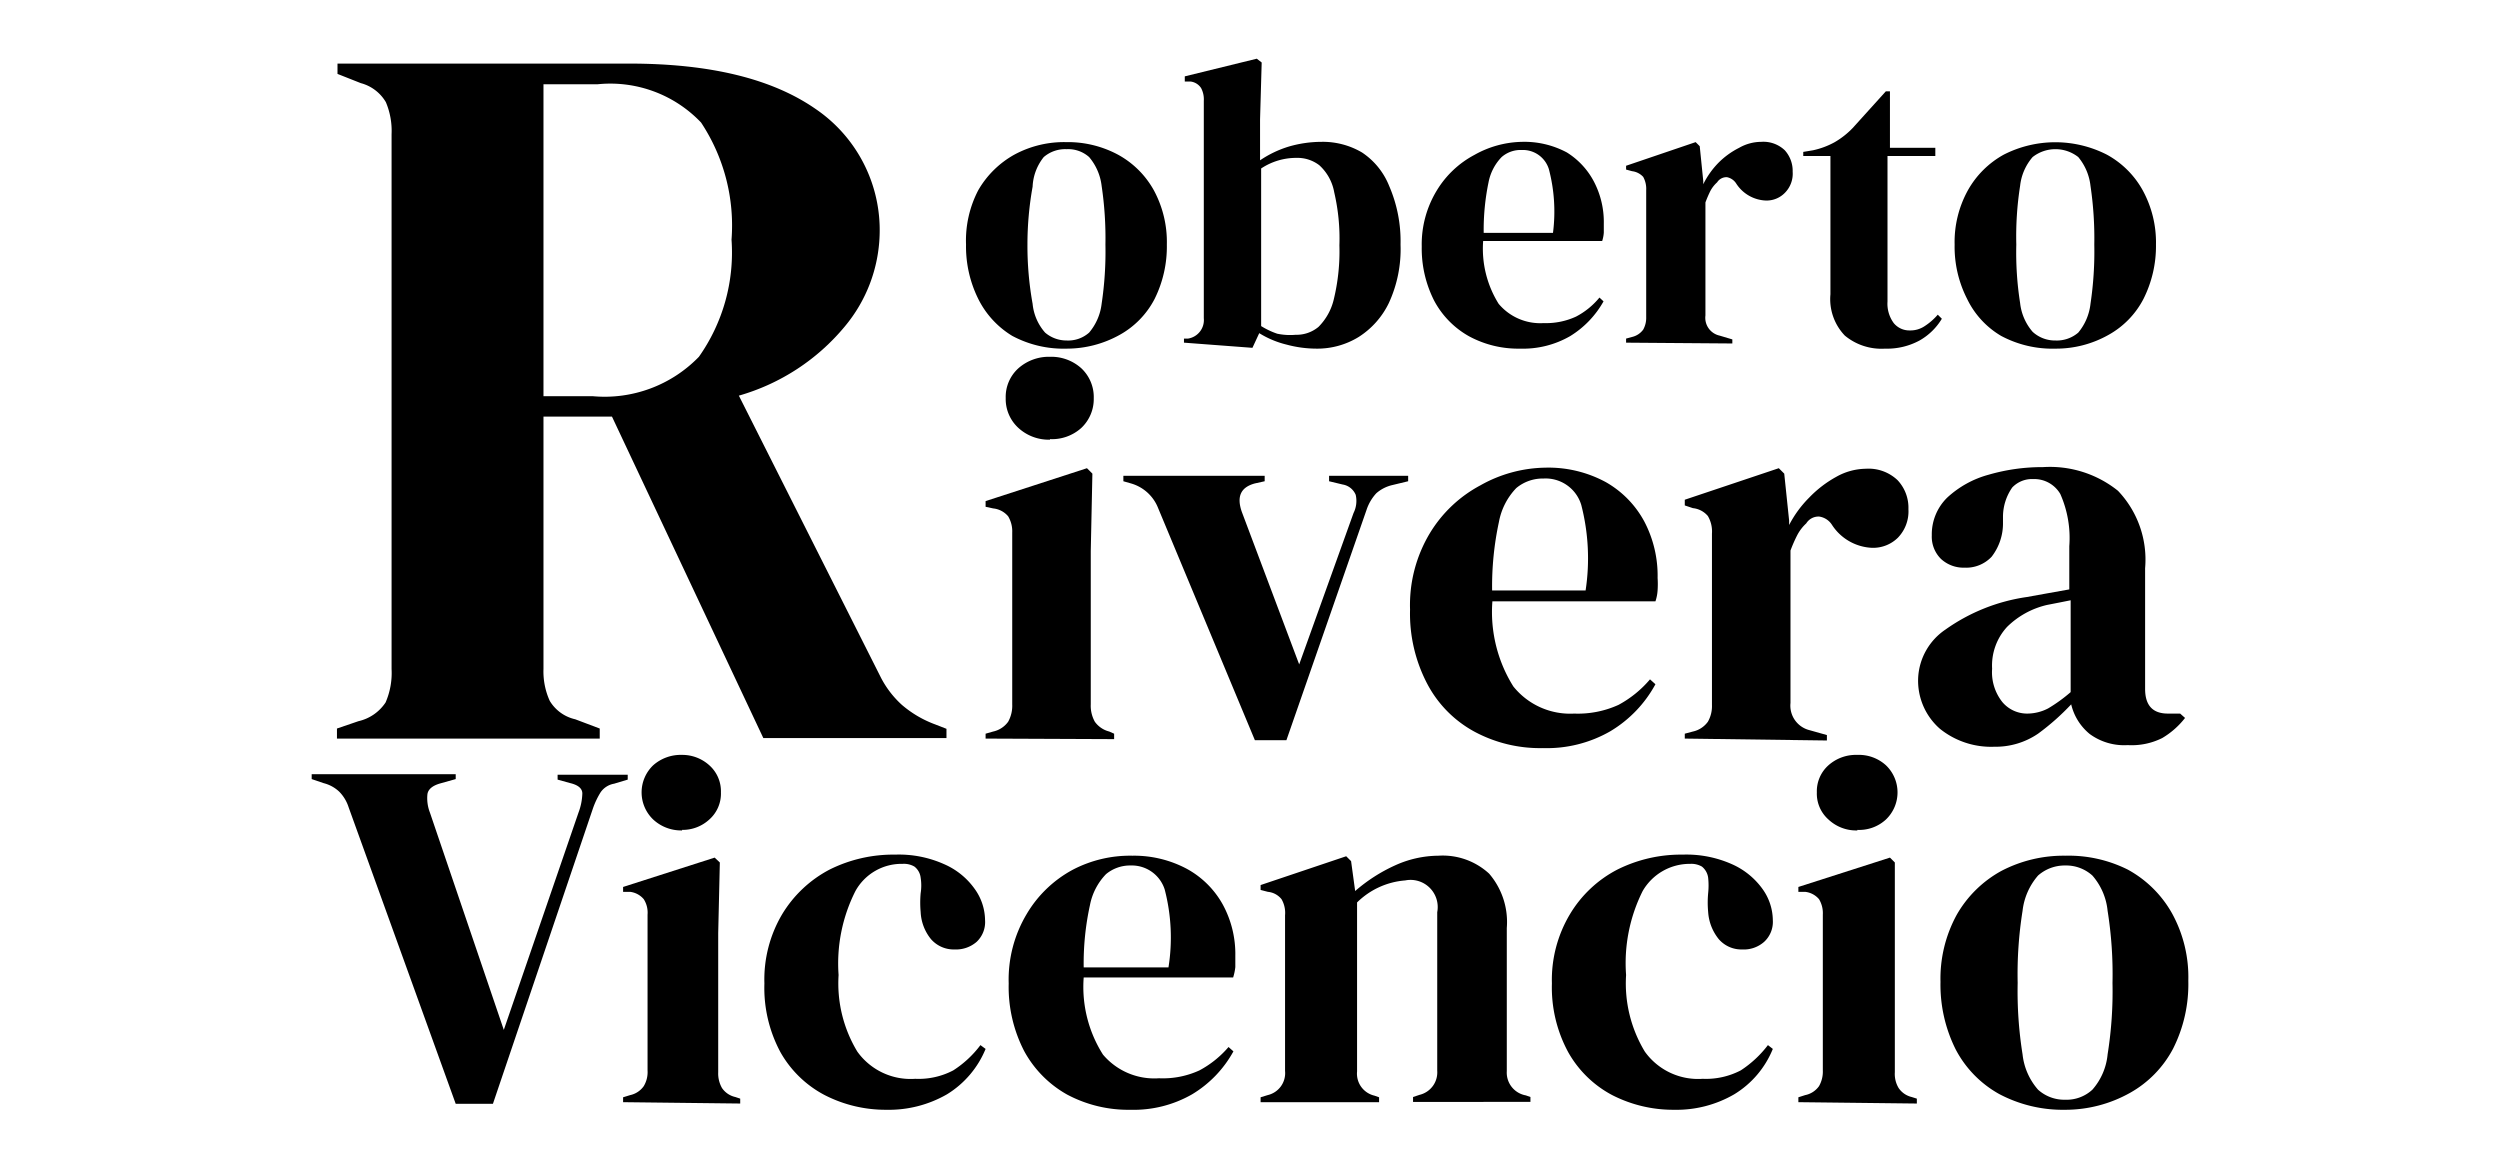
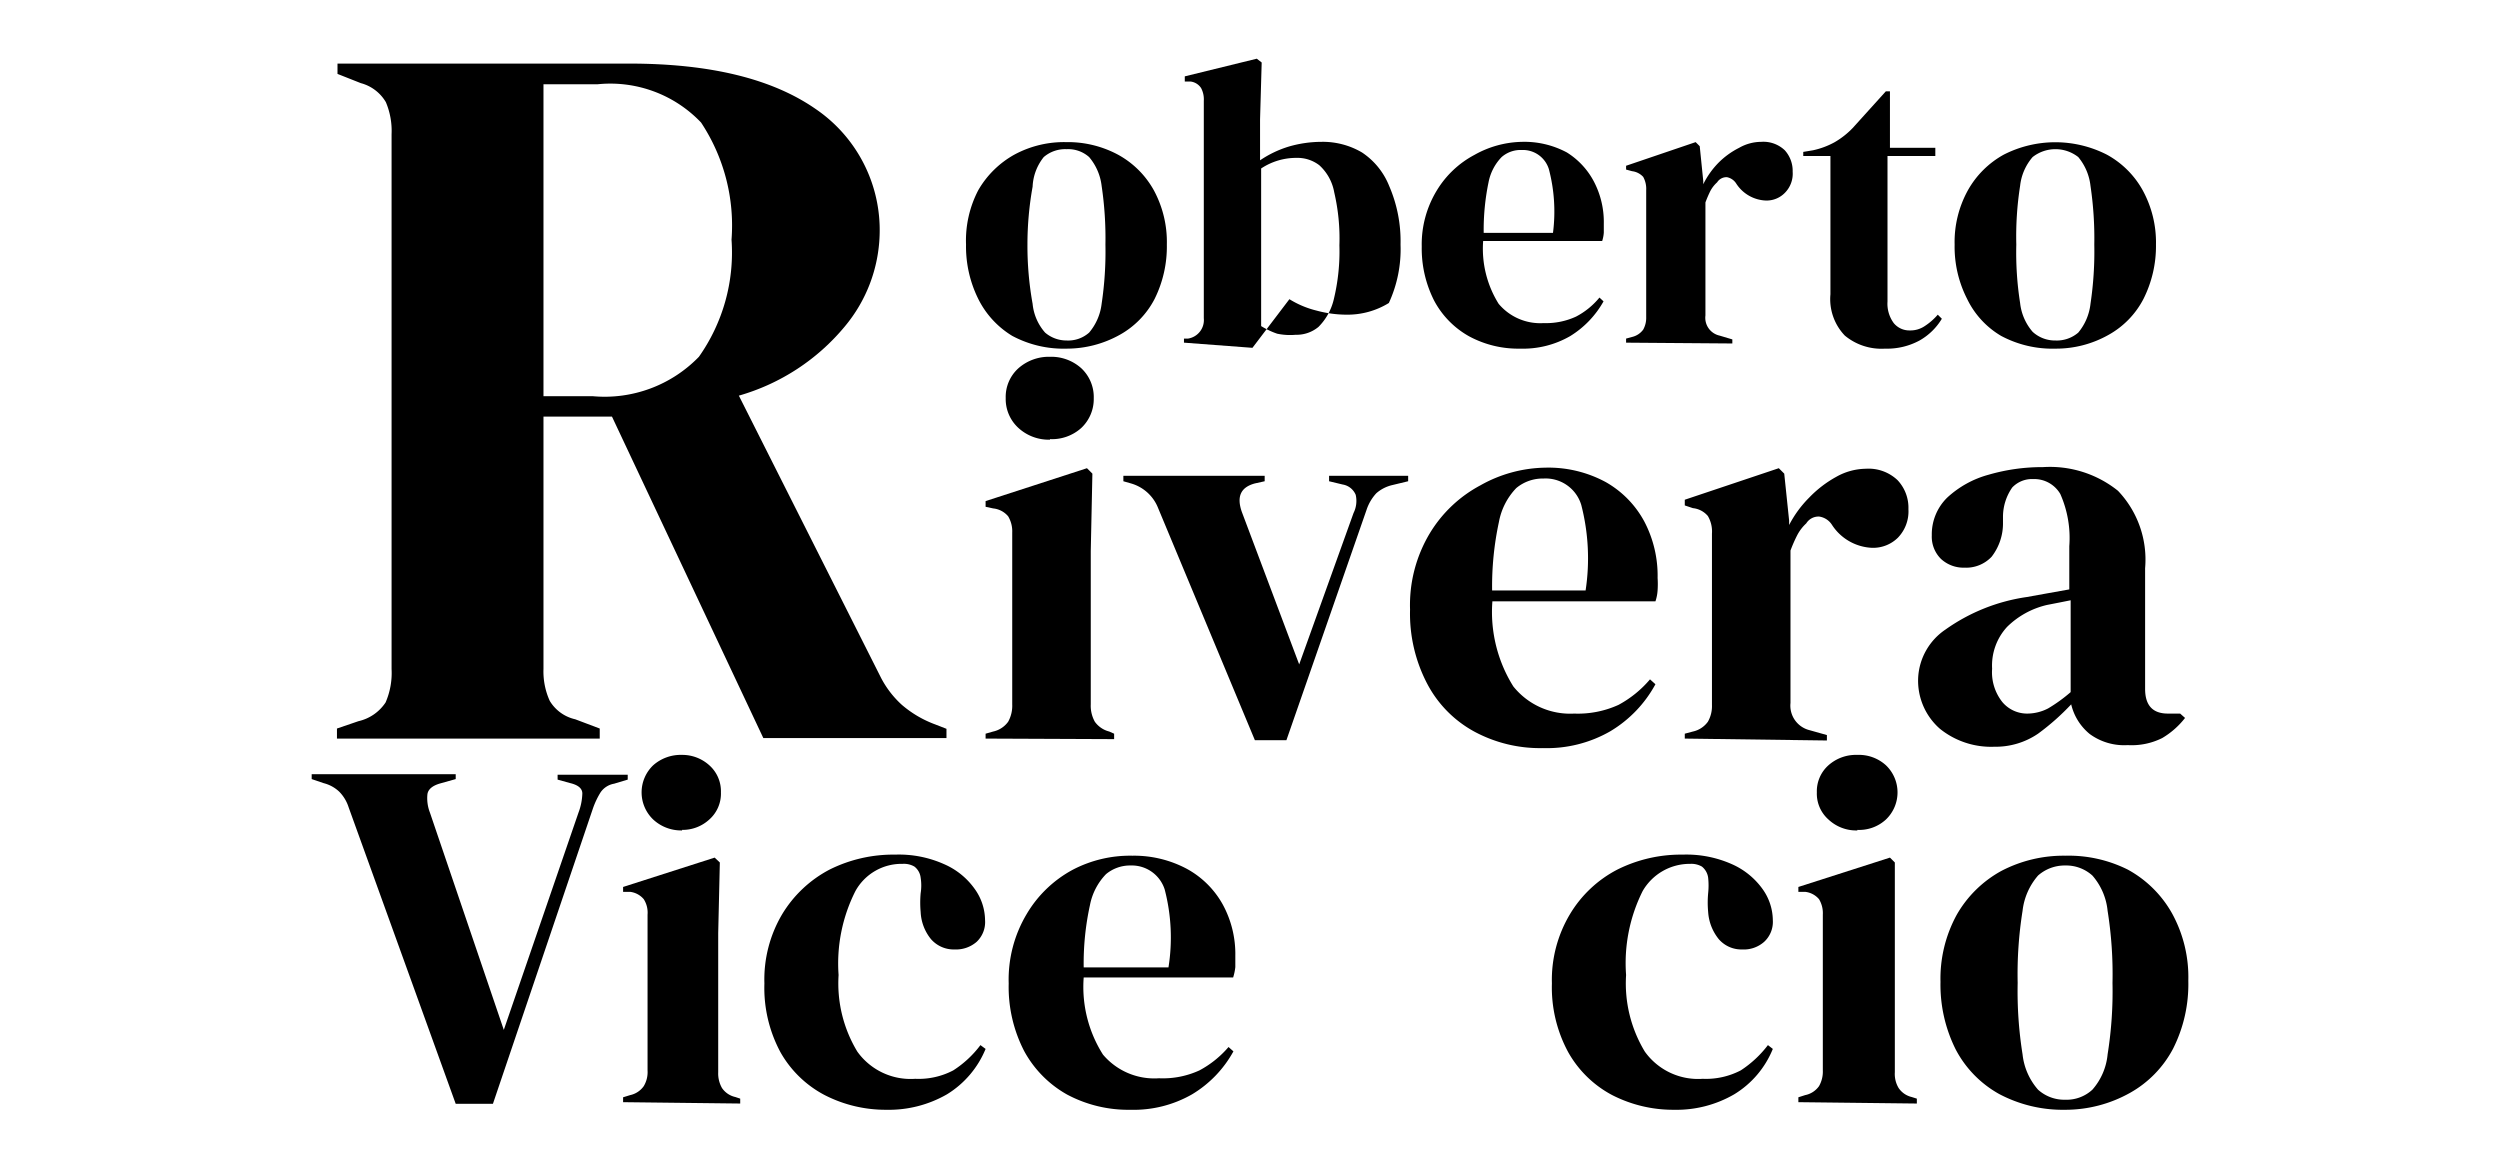
<svg xmlns="http://www.w3.org/2000/svg" id="Capa_1" data-name="Capa 1" viewBox="0 0 92 43">
  <path d="M12.4,27.18v-.37l.79-.27a1.63,1.63,0,0,0,1-.69,2.73,2.73,0,0,0,.22-1.23V4.94a2.71,2.71,0,0,0-.21-1.18,1.52,1.52,0,0,0-.92-.7l-.86-.34V2.34H23.16Q27.6,2.34,30,4a5.39,5.39,0,0,1,2.37,4.65A5.51,5.51,0,0,1,31.1,12a7.88,7.88,0,0,1-3.91,2.56l5.23,10.38a3.56,3.56,0,0,0,.77,1,4,4,0,0,0,1.15.69l.49.19v.34H28.09L22.52,15.33H20v9.29a2.62,2.62,0,0,0,.23,1.17,1.47,1.47,0,0,0,.94.68l.9.34v.37ZM20,14.58h1.81a4.83,4.83,0,0,0,3.91-1.45,6.65,6.65,0,0,0,1.2-4.31,6.86,6.86,0,0,0-1.12-4.31A4.61,4.61,0,0,0,22,3.1H20Z" />
  <path d="M39.25,12.83a4,4,0,0,1-2-.47A3.31,3.31,0,0,1,36,11a4.34,4.34,0,0,1-.45-2A4,4,0,0,1,36,7a3.49,3.49,0,0,1,1.33-1.31,3.84,3.84,0,0,1,1.9-.46,3.91,3.91,0,0,1,1.89.45A3.33,3.33,0,0,1,42.46,7a4,4,0,0,1,.48,2,4.33,4.33,0,0,1-.45,2,3.19,3.19,0,0,1-1.28,1.32A4,4,0,0,1,39.25,12.83Zm0-.3a1.16,1.16,0,0,0,.83-.29,2,2,0,0,0,.46-1.06A13,13,0,0,0,40.68,9a13.1,13.1,0,0,0-.14-2.16,2,2,0,0,0-.46-1.06,1.16,1.16,0,0,0-.83-.29,1.21,1.21,0,0,0-.84.29A1.87,1.87,0,0,0,38,6.87,12.07,12.07,0,0,0,37.81,9,12,12,0,0,0,38,11.18a1.87,1.87,0,0,0,.46,1.06A1.21,1.21,0,0,0,39.25,12.53Z" />
-   <path d="M46.09,12.8l-2.52-.19v-.15l.15,0a.69.69,0,0,0,.58-.75v-8a.89.89,0,0,0-.1-.47A.54.54,0,0,0,43.81,3L43.6,3V2.81l2.65-.65.18.14-.06,2.1V5.9a3.9,3.9,0,0,1,1.07-.51,4.32,4.32,0,0,1,1.18-.17,2.84,2.84,0,0,1,1.5.39,2.66,2.66,0,0,1,1,1.23A5.12,5.12,0,0,1,51.54,9a4.73,4.73,0,0,1-.43,2.15A3.05,3.05,0,0,1,50,12.4a2.9,2.9,0,0,1-1.55.43,4.24,4.24,0,0,1-1.11-.15,3.44,3.44,0,0,1-1-.42Zm1.59-.48a1.26,1.26,0,0,0,.84-.29,2.12,2.12,0,0,0,.56-1,7.5,7.5,0,0,0,.21-2,7.48,7.48,0,0,0-.19-1.95,1.76,1.76,0,0,0-.55-1,1.32,1.32,0,0,0-.84-.27,2.33,2.33,0,0,0-1.3.39V12a2.88,2.88,0,0,0,.59.28A2.29,2.29,0,0,0,47.68,12.32Z" />
+   <path d="M46.09,12.8l-2.52-.19v-.15l.15,0a.69.69,0,0,0,.58-.75v-8a.89.89,0,0,0-.1-.47A.54.54,0,0,0,43.81,3L43.6,3V2.81l2.65-.65.18.14-.06,2.1V5.9a3.9,3.9,0,0,1,1.07-.51,4.32,4.32,0,0,1,1.18-.17,2.84,2.84,0,0,1,1.5.39,2.66,2.66,0,0,1,1,1.23A5.12,5.12,0,0,1,51.54,9a4.73,4.73,0,0,1-.43,2.15a2.9,2.9,0,0,1-1.55.43,4.24,4.24,0,0,1-1.11-.15,3.44,3.44,0,0,1-1-.42Zm1.59-.48a1.26,1.26,0,0,0,.84-.29,2.12,2.12,0,0,0,.56-1,7.5,7.5,0,0,0,.21-2,7.48,7.48,0,0,0-.19-1.95,1.76,1.76,0,0,0-.55-1,1.32,1.32,0,0,0-.84-.27,2.33,2.33,0,0,0-1.3.39V12a2.88,2.88,0,0,0,.59.28A2.29,2.29,0,0,0,47.68,12.32Z" />
  <path d="M56,5.22a3.31,3.31,0,0,1,1.66.39,2.79,2.79,0,0,1,1,1.08,3.21,3.21,0,0,1,.36,1.54c0,.11,0,.22,0,.33a1.31,1.31,0,0,1-.06.31H54.58a3.83,3.83,0,0,0,.57,2.31,2,2,0,0,0,1.66.71A2.63,2.63,0,0,0,58,11.65a2.77,2.77,0,0,0,.86-.7l.15.14a3.52,3.52,0,0,1-1.23,1.28,3.47,3.47,0,0,1-1.84.46,3.8,3.8,0,0,1-1.87-.45,3.25,3.25,0,0,1-1.29-1.31,4.24,4.24,0,0,1-.46-2A3.81,3.81,0,0,1,52.88,7a3.58,3.58,0,0,1,1.38-1.3A3.69,3.69,0,0,1,56,5.22Zm0,.3a1.06,1.06,0,0,0-.74.26,1.83,1.83,0,0,0-.48.92,8.63,8.63,0,0,0-.18,1.87h2.55A6.14,6.14,0,0,0,57,6.23,1,1,0,0,0,56,5.52Z" />
  <path d="M59.84,12.61v-.15l.22-.06a.71.71,0,0,0,.41-.27.89.89,0,0,0,.11-.46V7a.91.91,0,0,0-.11-.49.66.66,0,0,0-.41-.21l-.22-.06V6.1l2.56-.87.15.15.13,1.28v.12A3.06,3.06,0,0,1,63.23,6,2.92,2.92,0,0,1,64,5.44a1.65,1.65,0,0,1,.81-.22,1.14,1.14,0,0,1,.87.31,1.13,1.13,0,0,1,.29.79,1,1,0,0,1-.29.78.94.94,0,0,1-.69.28,1.36,1.36,0,0,1-1.1-.63l0,0a.52.52,0,0,0-.34-.23.41.41,0,0,0-.36.19,1.15,1.15,0,0,0-.25.32,4.4,4.4,0,0,0-.18.42v4.16a.67.67,0,0,0,.52.74l.47.14v.15Z" />
  <path d="M69.37,12.83a2.11,2.11,0,0,1-1.48-.48,1.94,1.94,0,0,1-.53-1.52V5.74h-1V5.59l.36-.06a2.9,2.9,0,0,0,.8-.3,3,3,0,0,0,.66-.52l1.22-1.35h.15l0,2.08h1.67v.3H69.46V11.1a1.2,1.2,0,0,0,.23.79.74.74,0,0,0,.59.27.94.94,0,0,0,.55-.16,2.25,2.25,0,0,0,.48-.42l.15.15a2.25,2.25,0,0,1-.82.8A2.51,2.51,0,0,1,69.37,12.83Z" />
  <path d="M75.64,12.83a4,4,0,0,1-2-.47A3.18,3.18,0,0,1,72.39,11a4.22,4.22,0,0,1-.46-2,3.94,3.94,0,0,1,.49-2,3.39,3.39,0,0,1,1.32-1.31,4.17,4.17,0,0,1,3.79,0A3.33,3.33,0,0,1,78.85,7a4,4,0,0,1,.49,2,4.33,4.33,0,0,1-.46,2,3.19,3.19,0,0,1-1.28,1.32A3.92,3.92,0,0,1,75.64,12.83Zm0-.3a1.21,1.21,0,0,0,.84-.29,2,2,0,0,0,.45-1.06A13,13,0,0,0,77.07,9a13.1,13.1,0,0,0-.14-2.16,2,2,0,0,0-.45-1.06,1.36,1.36,0,0,0-1.68,0,1.94,1.94,0,0,0-.46,1.06A12.07,12.07,0,0,0,74.2,9a12,12,0,0,0,.14,2.15,1.94,1.94,0,0,0,.46,1.06A1.21,1.21,0,0,0,75.64,12.53Z" />
  <path d="M36.27,27.18V27l.28-.08a.92.92,0,0,0,.55-.36,1.21,1.21,0,0,0,.15-.64V19.6A1.08,1.08,0,0,0,37.1,19a.83.83,0,0,0-.55-.29l-.28-.06v-.21L40,17.23l.2.2-.06,2.85v5.64a1.21,1.21,0,0,0,.15.64.93.93,0,0,0,.53.36L41,27v.2Zm2.37-11a1.65,1.65,0,0,1-1.16-.43,1.44,1.44,0,0,1-.47-1.1,1.42,1.42,0,0,1,.47-1.1,1.69,1.69,0,0,1,1.16-.42,1.65,1.65,0,0,1,1.15.42,1.45,1.45,0,0,1,.46,1.1,1.46,1.46,0,0,1-.46,1.1A1.61,1.61,0,0,1,38.64,16.16Z" />
  <path d="M46.18,27.24,42.62,18.7a1.52,1.52,0,0,0-1-.91l-.28-.08v-.2h5.2v.2l-.36.08c-.52.14-.68.48-.48,1.05l2.11,5.61,2-5.57a1,1,0,0,0,.08-.67.63.63,0,0,0-.48-.38l-.5-.12v-.2h2.91v.2l-.58.14a1.36,1.36,0,0,0-.59.3,1.67,1.67,0,0,0-.36.61l-2.95,8.48Z" />
  <path d="M56.86,17.21a4.43,4.43,0,0,1,2.23.53,3.66,3.66,0,0,1,1.42,1.45A4.29,4.29,0,0,1,61,21.27a3.39,3.39,0,0,1,0,.45,1.57,1.57,0,0,1-.08.41h-6a5.16,5.16,0,0,0,.77,3.13,2.68,2.68,0,0,0,2.24,1,3.61,3.61,0,0,0,1.63-.32A4,4,0,0,0,60.72,25l.2.18a4.53,4.53,0,0,1-1.66,1.73,4.68,4.68,0,0,1-2.48.62,5.09,5.09,0,0,1-2.53-.61,4.25,4.25,0,0,1-1.73-1.76,5.56,5.56,0,0,1-.63-2.73,5.13,5.13,0,0,1,.73-2.81,4.82,4.82,0,0,1,1.86-1.76A5,5,0,0,1,56.86,17.21Zm-.06.4a1.52,1.52,0,0,0-1,.35,2.43,2.43,0,0,0-.64,1.25,11.27,11.27,0,0,0-.25,2.52h3.44a7.86,7.86,0,0,0-.16-3.15A1.37,1.37,0,0,0,56.8,17.61Z" />
  <path d="M62,27.18V27l.3-.08a.92.92,0,0,0,.55-.36,1.16,1.16,0,0,0,.15-.62v-6.3a1.13,1.13,0,0,0-.15-.65.83.83,0,0,0-.55-.29L62,18.6v-.21l3.46-1.16.2.2.18,1.73v.16a4.08,4.08,0,0,1,.73-1,4.16,4.16,0,0,1,1-.77,2.27,2.27,0,0,1,1.09-.3,1.55,1.55,0,0,1,1.17.42,1.48,1.48,0,0,1,.4,1.07,1.39,1.39,0,0,1-.39,1.05,1.3,1.3,0,0,1-.94.37,1.85,1.85,0,0,1-1.48-.84l0,0a.67.67,0,0,0-.47-.31.53.53,0,0,0-.48.25,1.59,1.59,0,0,0-.33.43,5.12,5.12,0,0,0-.25.57v5.61a.93.93,0,0,0,.7,1l.64.18v.2Z" />
  <path d="M73.39,27.48a3,3,0,0,1-2-.66,2.35,2.35,0,0,1-.8-1.91,2.28,2.28,0,0,1,1-1.74,6.85,6.85,0,0,1,3-1.2l.72-.13.84-.15V20.1a4,4,0,0,0-.33-1.92,1.11,1.11,0,0,0-1-.55,1,1,0,0,0-.77.31A1.89,1.89,0,0,0,73.71,19l0,.22a2,2,0,0,1-.42,1.27,1.29,1.29,0,0,1-1,.4,1.22,1.22,0,0,1-.86-.32,1.15,1.15,0,0,1-.34-.87,1.89,1.89,0,0,1,.57-1.39,3.65,3.65,0,0,1,1.52-.84,7.06,7.06,0,0,1,2-.28,4,4,0,0,1,2.76.87,3.67,3.67,0,0,1,1,2.85v4.44c0,.61.28.91.84.91h.45l.18.16a3,3,0,0,1-.84.74,2.51,2.51,0,0,1-1.27.26,2.14,2.14,0,0,1-1.4-.41,2,2,0,0,1-.68-1.09A8.75,8.75,0,0,1,75,27,2.77,2.77,0,0,1,73.39,27.48Zm1.22-1.22a1.68,1.68,0,0,0,.76-.19,5.69,5.69,0,0,0,.83-.6V22.09l-.4.08-.46.09a3.08,3.08,0,0,0-1.48.81,2.1,2.1,0,0,0-.55,1.54,1.76,1.76,0,0,0,.38,1.23A1.19,1.19,0,0,0,74.61,26.26Z" />
  <path d="M16.77,40.62,12.83,29.71a1.44,1.44,0,0,0-.34-.57,1.29,1.29,0,0,0-.58-.32l-.44-.15v-.18h5.3v.18l-.57.16c-.28.08-.44.21-.47.39a1.46,1.46,0,0,0,.09.68l2.72,8,2.75-8a2.15,2.15,0,0,0,.14-.7c0-.18-.15-.31-.44-.38l-.47-.13v-.18H23.1v.18l-.5.15a.76.76,0,0,0-.5.32,3,3,0,0,0-.28.59L18.14,40.62Z" />
  <path d="M22.93,40.56v-.18l.26-.08a.82.82,0,0,0,.5-.33,1,1,0,0,0,.14-.58V33.66a.92.92,0,0,0-.14-.57.78.78,0,0,0-.5-.27l-.26,0v-.18l3.37-1.08.19.18-.06,2.6v5.12a1.08,1.08,0,0,0,.14.58.8.8,0,0,0,.49.33l.18.06v.18Zm2.17-10a1.51,1.51,0,0,1-1.06-.4,1.38,1.38,0,0,1,0-2,1.53,1.53,0,0,1,1.06-.38,1.48,1.48,0,0,1,1,.38,1.28,1.28,0,0,1,.43,1,1.27,1.27,0,0,1-.43,1A1.45,1.45,0,0,1,25.1,30.54Z" />
  <path d="M32.62,40.84a4.91,4.91,0,0,1-2.27-.54,4,4,0,0,1-1.63-1.58,5,5,0,0,1-.59-2.53,4.71,4.71,0,0,1,.65-2.54A4.45,4.45,0,0,1,30.53,32a5.24,5.24,0,0,1,2.41-.55,4.07,4.07,0,0,1,1.8.35,2.69,2.69,0,0,1,1.12.9,2,2,0,0,1,.39,1.16,1,1,0,0,1-.31.8,1.16,1.16,0,0,1-.81.28,1.11,1.11,0,0,1-.87-.38,1.7,1.7,0,0,1-.38-1,3.84,3.84,0,0,1,0-.69,1.82,1.82,0,0,0,0-.57.6.6,0,0,0-.23-.41.76.76,0,0,0-.43-.1,1.94,1.94,0,0,0-1.74,1,5.91,5.91,0,0,0-.62,3.09,4.85,4.85,0,0,0,.69,2.82,2.41,2.41,0,0,0,2.13,1,2.74,2.74,0,0,0,1.4-.31,3.83,3.83,0,0,0,1-.93l.19.14a3.53,3.53,0,0,1-1.42,1.67A4.29,4.29,0,0,1,32.62,40.84Z" />
  <path d="M41.67,31.49a4.12,4.12,0,0,1,2,.48A3.34,3.34,0,0,1,45,33.29a3.81,3.81,0,0,1,.46,1.89c0,.14,0,.27,0,.41a2,2,0,0,1-.08.38H39.88a4.65,4.65,0,0,0,.71,2.84,2.47,2.47,0,0,0,2.06.87,3.22,3.22,0,0,0,1.49-.29,3.69,3.69,0,0,0,1.07-.86l.18.16a4.2,4.2,0,0,1-1.52,1.58,4.32,4.32,0,0,1-2.27.57,4.78,4.78,0,0,1-2.33-.56,4.05,4.05,0,0,1-1.58-1.6,5.14,5.14,0,0,1-.57-2.49,4.7,4.7,0,0,1,.66-2.55A4.37,4.37,0,0,1,39.49,32,4.55,4.55,0,0,1,41.67,31.49Zm-.06.36a1.38,1.38,0,0,0-.91.32,2.25,2.25,0,0,0-.59,1.14,10,10,0,0,0-.23,2.29H43a7,7,0,0,0-.14-2.87A1.27,1.27,0,0,0,41.61,31.85Z" />
-   <path d="M46.39,40.56v-.18l.26-.08a.83.83,0,0,0,.64-.89V33.68a1,1,0,0,0-.13-.59.73.73,0,0,0-.5-.27l-.27-.07v-.18l3.15-1.06.18.18.15,1.1a6,6,0,0,1,1.46-.94,3.91,3.91,0,0,1,1.6-.36,2.52,2.52,0,0,1,1.87.66,2.73,2.73,0,0,1,.65,2v5.27a.85.85,0,0,0,.7.89l.17.06v.18H52v-.18l.24-.08a.85.85,0,0,0,.65-.89V33.57a1,1,0,0,0-1.18-1.17,2.83,2.83,0,0,0-1.77.81v6.22a.83.83,0,0,0,.64.89l.17.06v.18Z" />
  <path d="M61.61,40.84a4.92,4.92,0,0,1-2.28-.54,4,4,0,0,1-1.62-1.58,5,5,0,0,1-.6-2.53,4.71,4.71,0,0,1,.66-2.54A4.38,4.38,0,0,1,59.52,32a5.23,5.23,0,0,1,2.4-.55,4.12,4.12,0,0,1,1.81.35,2.76,2.76,0,0,1,1.12.9,2,2,0,0,1,.39,1.16,1,1,0,0,1-.32.8,1.13,1.13,0,0,1-.81.28,1.1,1.1,0,0,1-.86-.38,1.77,1.77,0,0,1-.39-1,3.74,3.74,0,0,1,0-.69,2.71,2.71,0,0,0,0-.57.63.63,0,0,0-.23-.41.78.78,0,0,0-.43-.1,2,2,0,0,0-1.75,1,5.93,5.93,0,0,0-.61,3.09,4.85,4.85,0,0,0,.69,2.82,2.41,2.41,0,0,0,2.13,1,2.77,2.77,0,0,0,1.4-.31,4,4,0,0,0,1-.93l.18.14a3.48,3.48,0,0,1-1.42,1.67A4.23,4.23,0,0,1,61.61,40.84Z" />
  <path d="M66.18,40.56v-.18l.25-.08a.82.82,0,0,0,.51-.33,1.08,1.08,0,0,0,.14-.58V33.66a1,1,0,0,0-.14-.57.78.78,0,0,0-.51-.27l-.25,0v-.18l3.37-1.08.18.18,0,2.6v5.12a1,1,0,0,0,.14.58.8.8,0,0,0,.48.33l.19.06v.18Zm2.17-10a1.49,1.49,0,0,1-1.06-.4,1.27,1.27,0,0,1-.43-1,1.28,1.28,0,0,1,.43-1,1.52,1.52,0,0,1,1.06-.38,1.48,1.48,0,0,1,1.05.38,1.38,1.38,0,0,1,0,2A1.45,1.45,0,0,1,68.35,30.54Z" />
  <path d="M76,40.84a5,5,0,0,1-2.43-.58,4,4,0,0,1-1.6-1.64,5.32,5.32,0,0,1-.56-2.49,4.89,4.89,0,0,1,.6-2.47,4.23,4.23,0,0,1,1.64-1.61A4.94,4.94,0,0,1,76,31.49,4.87,4.87,0,0,1,78.3,32a4.14,4.14,0,0,1,1.63,1.61,4.87,4.87,0,0,1,.6,2.48,5.27,5.27,0,0,1-.56,2.5,4,4,0,0,1-1.59,1.63A4.87,4.87,0,0,1,76,40.84Zm0-.37a1.4,1.4,0,0,0,1-.37,2.29,2.29,0,0,0,.56-1.3,14.71,14.71,0,0,0,.18-2.63,14.81,14.81,0,0,0-.18-2.65,2.32,2.32,0,0,0-.56-1.3,1.44,1.44,0,0,0-1-.37,1.48,1.48,0,0,0-1,.37,2.39,2.39,0,0,0-.57,1.3,14.81,14.81,0,0,0-.18,2.65,14.71,14.71,0,0,0,.18,2.63,2.35,2.35,0,0,0,.57,1.3A1.44,1.44,0,0,0,76,40.47Z" />
</svg>